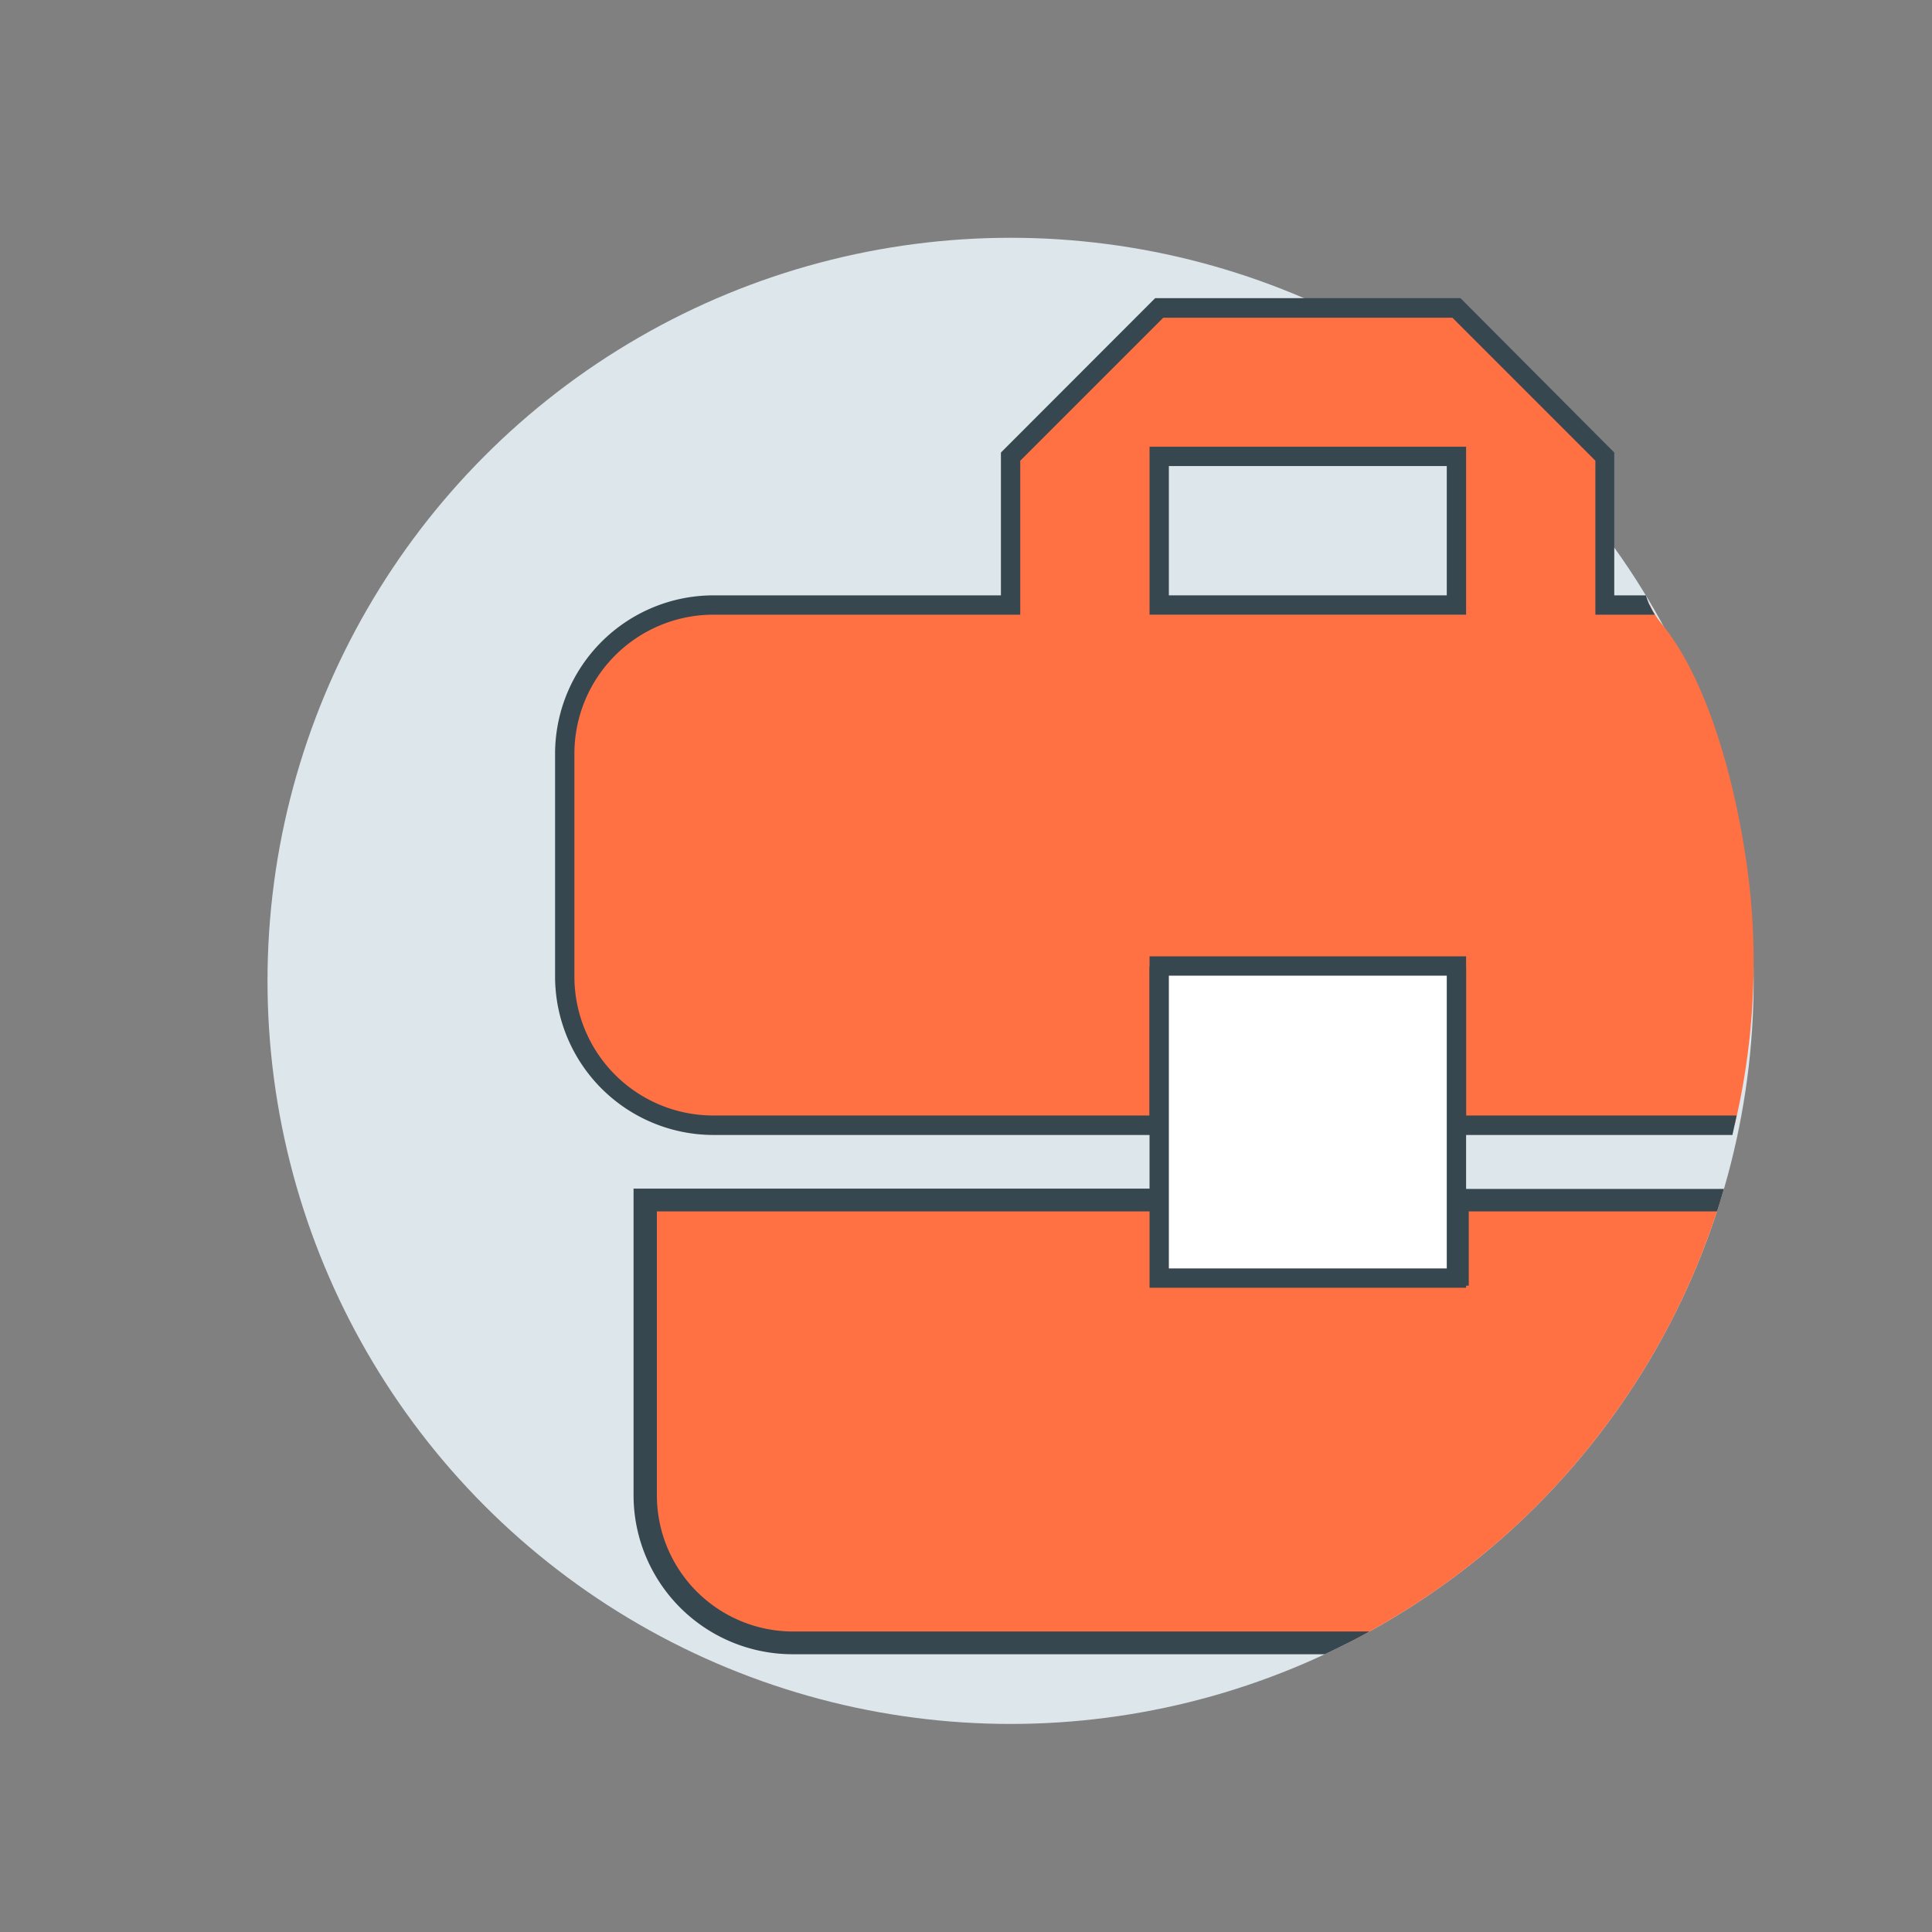
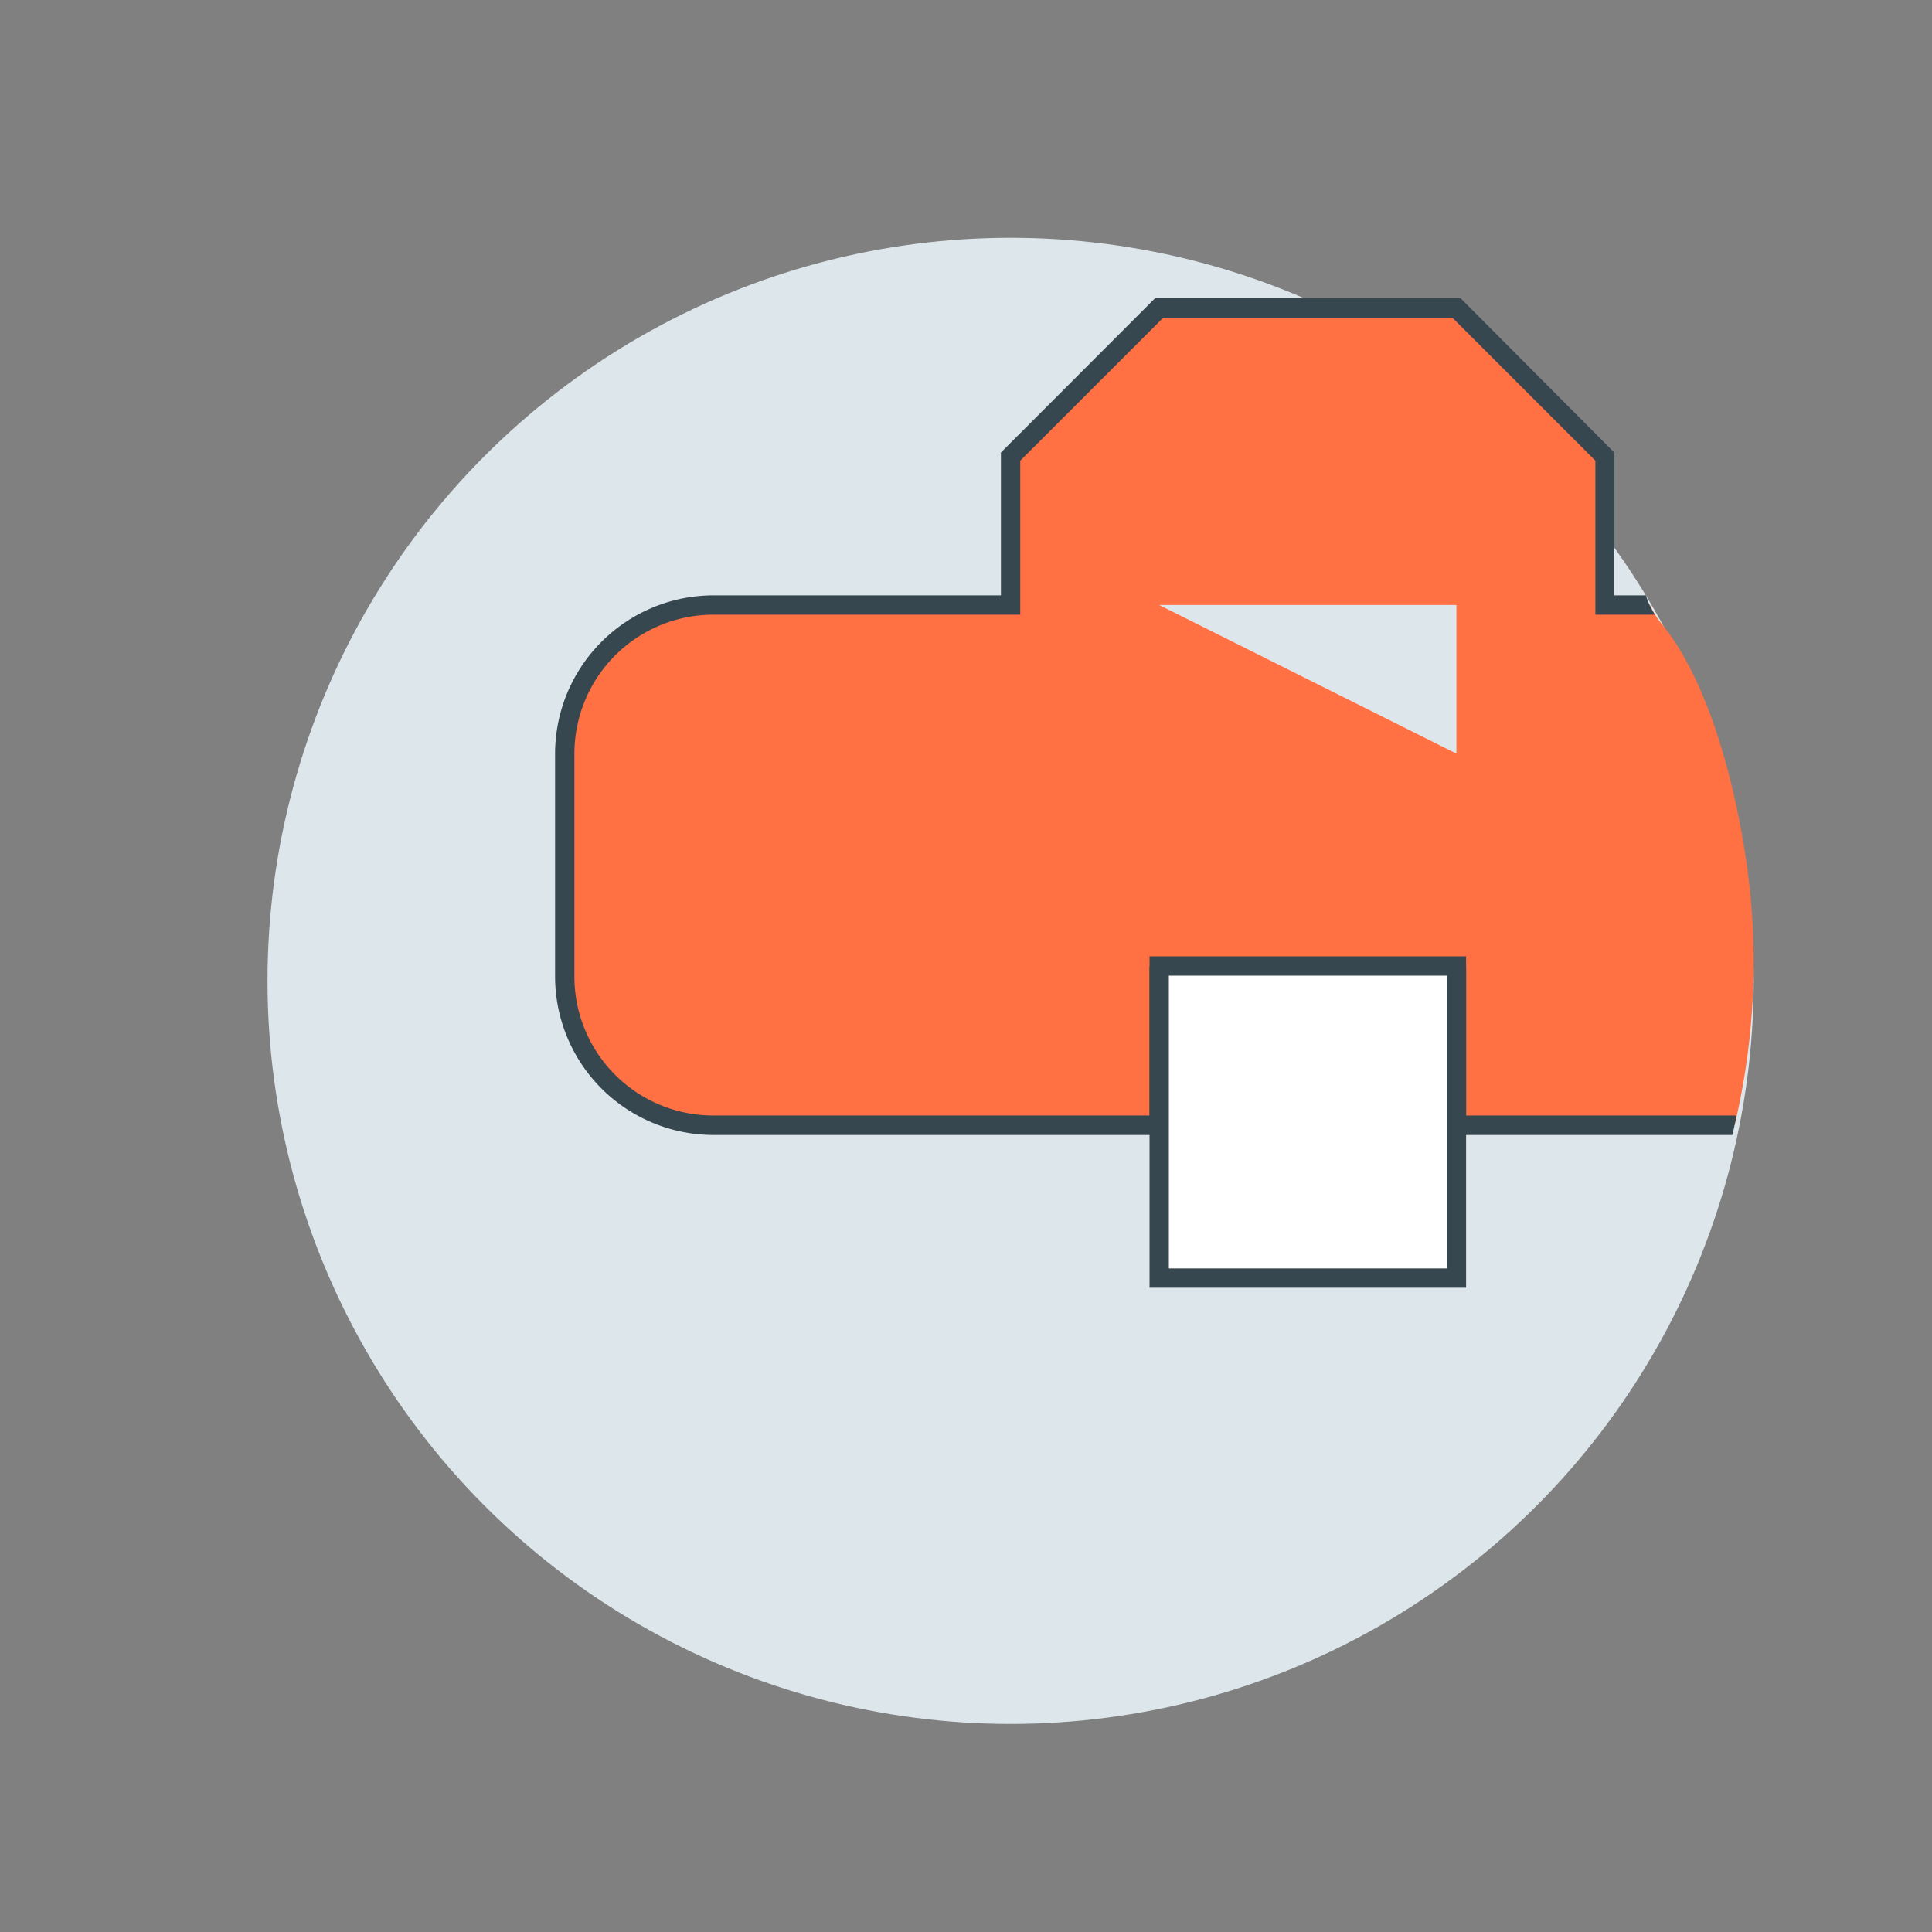
<svg xmlns="http://www.w3.org/2000/svg" id="votre-activite" viewBox="0 0 130 130">
  <rect x="0" y="0" width="130" height="130" fill="#808080" stroke="none" />
  <defs>
    <clipPath id="clip-path">
-       <circle id="fnd" cx="68" cy="66" r="50" style="fill: #dde6eb" />
-     </clipPath>
+       </clipPath>
  </defs>
  <title>votre-activite-export</title>
  <g>
    <circle id="fnd-2" data-name="fnd" cx="68" cy="66" r="50" style="fill: #dde6eb" />
    <g style="clip-path: url(#clip-path)">
-       <path d="M98.07,85.71H78.2v-5H43.44l0,19.86a9.9,9.9,0,0,0,9.94,9.94H122.9a9.94,9.94,0,0,0,9.93-9.94V80.75H98.07Z" style="fill: #ff7043" />
      <path d="M122.9,111.31H53.33a10.71,10.71,0,0,1-10.7-10.7l0-20.63H79v5H97.3V80h36.3v20.63A10.71,10.71,0,0,1,122.9,111.31ZM44.2,81.51l0,19.11a9.17,9.17,0,0,0,9.17,9.16H122.9a9.17,9.17,0,0,0,9.16-9.17V81.51H98.83v5H77.44v-5Z" style="fill: #37474f" />
    </g>
  </g>
-   <path d="M116.72,75.71a47.68,47.68,0,0,0,1.07-15.41c-.54-5.5-2.37-13.93-6-18.35a5.29,5.29,0,0,1-.77-1.24h-3v-10l-10-10H78l-10,10v10H48a10,10,0,0,0-10,10v15a10,10,0,0,0,10,10H78v-10H98v10ZM78,40.71v-10H98v10Z" style="fill: #ff7043" />
+   <path d="M116.72,75.71a47.68,47.68,0,0,0,1.07-15.41c-.54-5.5-2.37-13.93-6-18.35a5.29,5.29,0,0,1-.77-1.24h-3v-10l-10-10H78l-10,10v10H48a10,10,0,0,0-10,10v15a10,10,0,0,0,10,10H78v-10H98v10ZM78,40.71H98v10Z" style="fill: #ff7043" />
  <path d="M116.57,76.37c.1-.44.19-.87.28-1.31H98.65v-10H77.35v10H48a9.35,9.35,0,0,1-9.35-9.35v-15A9.36,9.36,0,0,1,48,41.36H68.65V31l9.62-9.62H97.73L107.35,31V41.36h4a5.07,5.07,0,0,1-.6-1.3h-2.13V30.45L98.27,20.06H77.73L67.35,30.45v9.61H48A10.67,10.67,0,0,0,37.35,50.71v15A10.67,10.67,0,0,0,48,76.37H78.65v-10h18.7v10Z" style="fill: #37474f" />
-   <path d="M77.35,41.36h21.3V30.06H77.35Zm1.3-10h18.7v8.7H78.65Z" style="fill: #37474f" />
  <g>
    <rect x="78" y="65" width="20" height="21" style="fill: #fff" />
    <path d="M98.65,86.65H77.35V64.35h21.3Zm-20-1.3h18.7V65.65H78.65Z" style="fill: #37474f" />
  </g>
</svg>